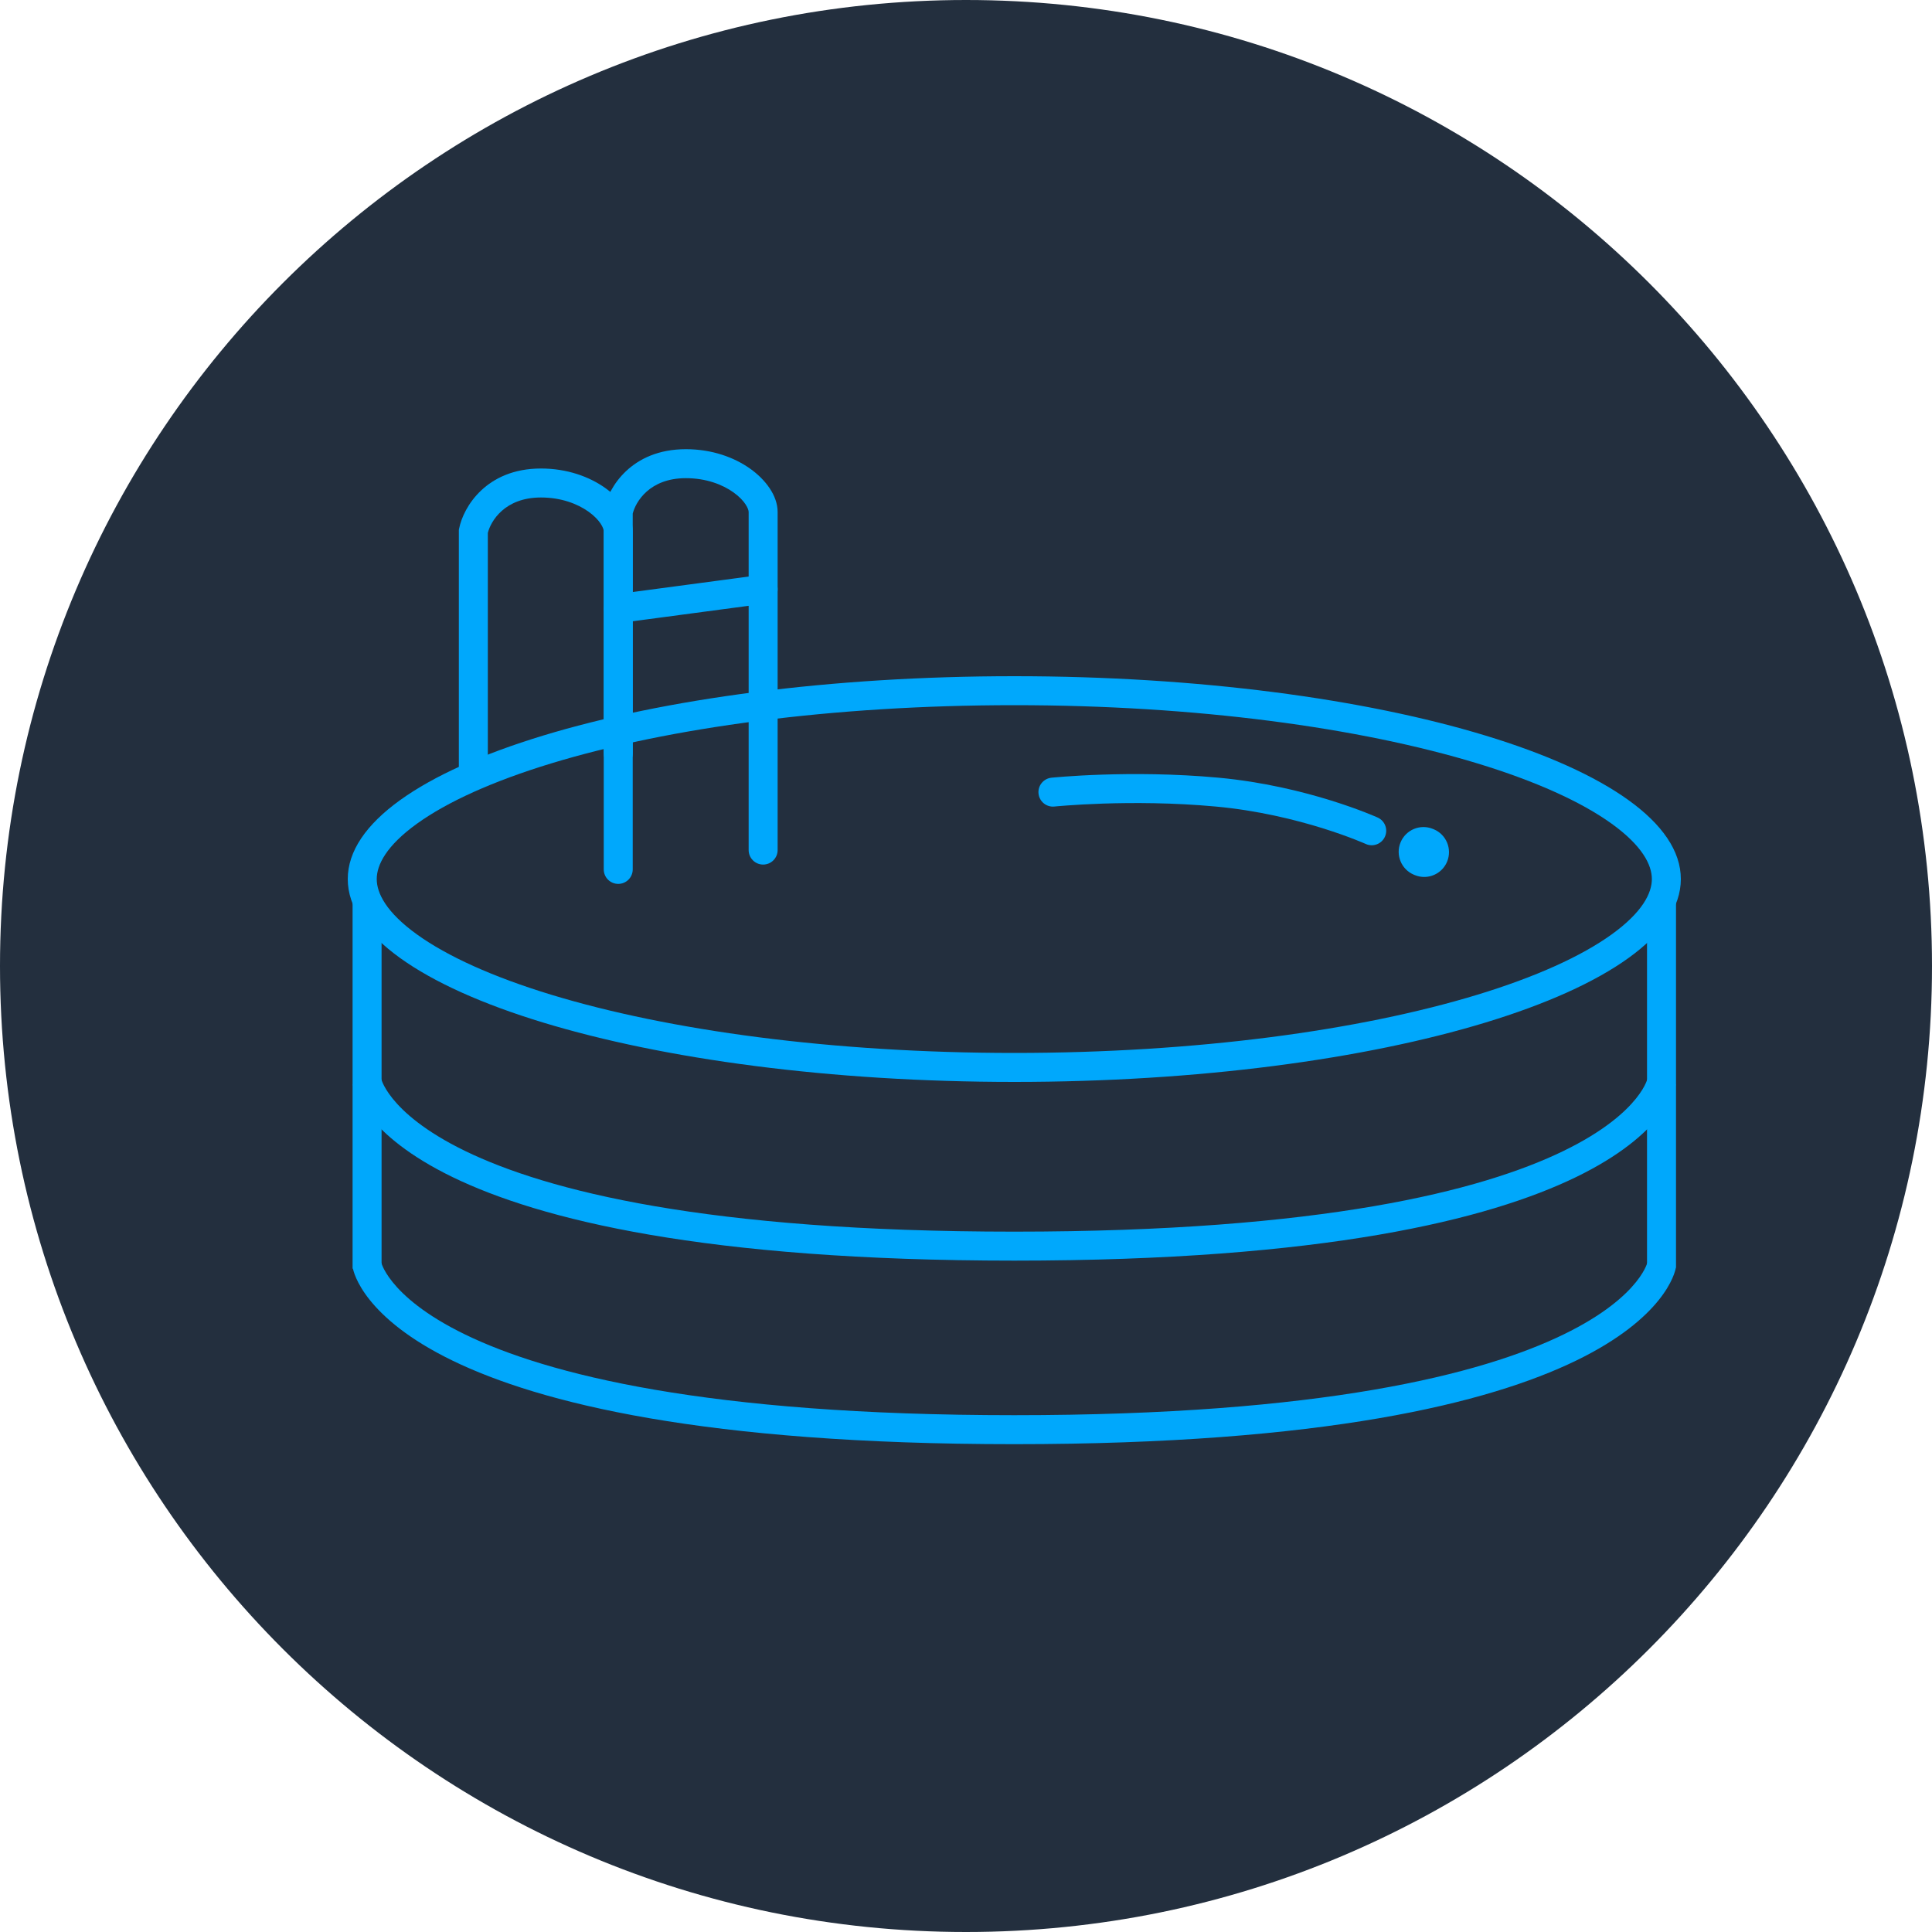
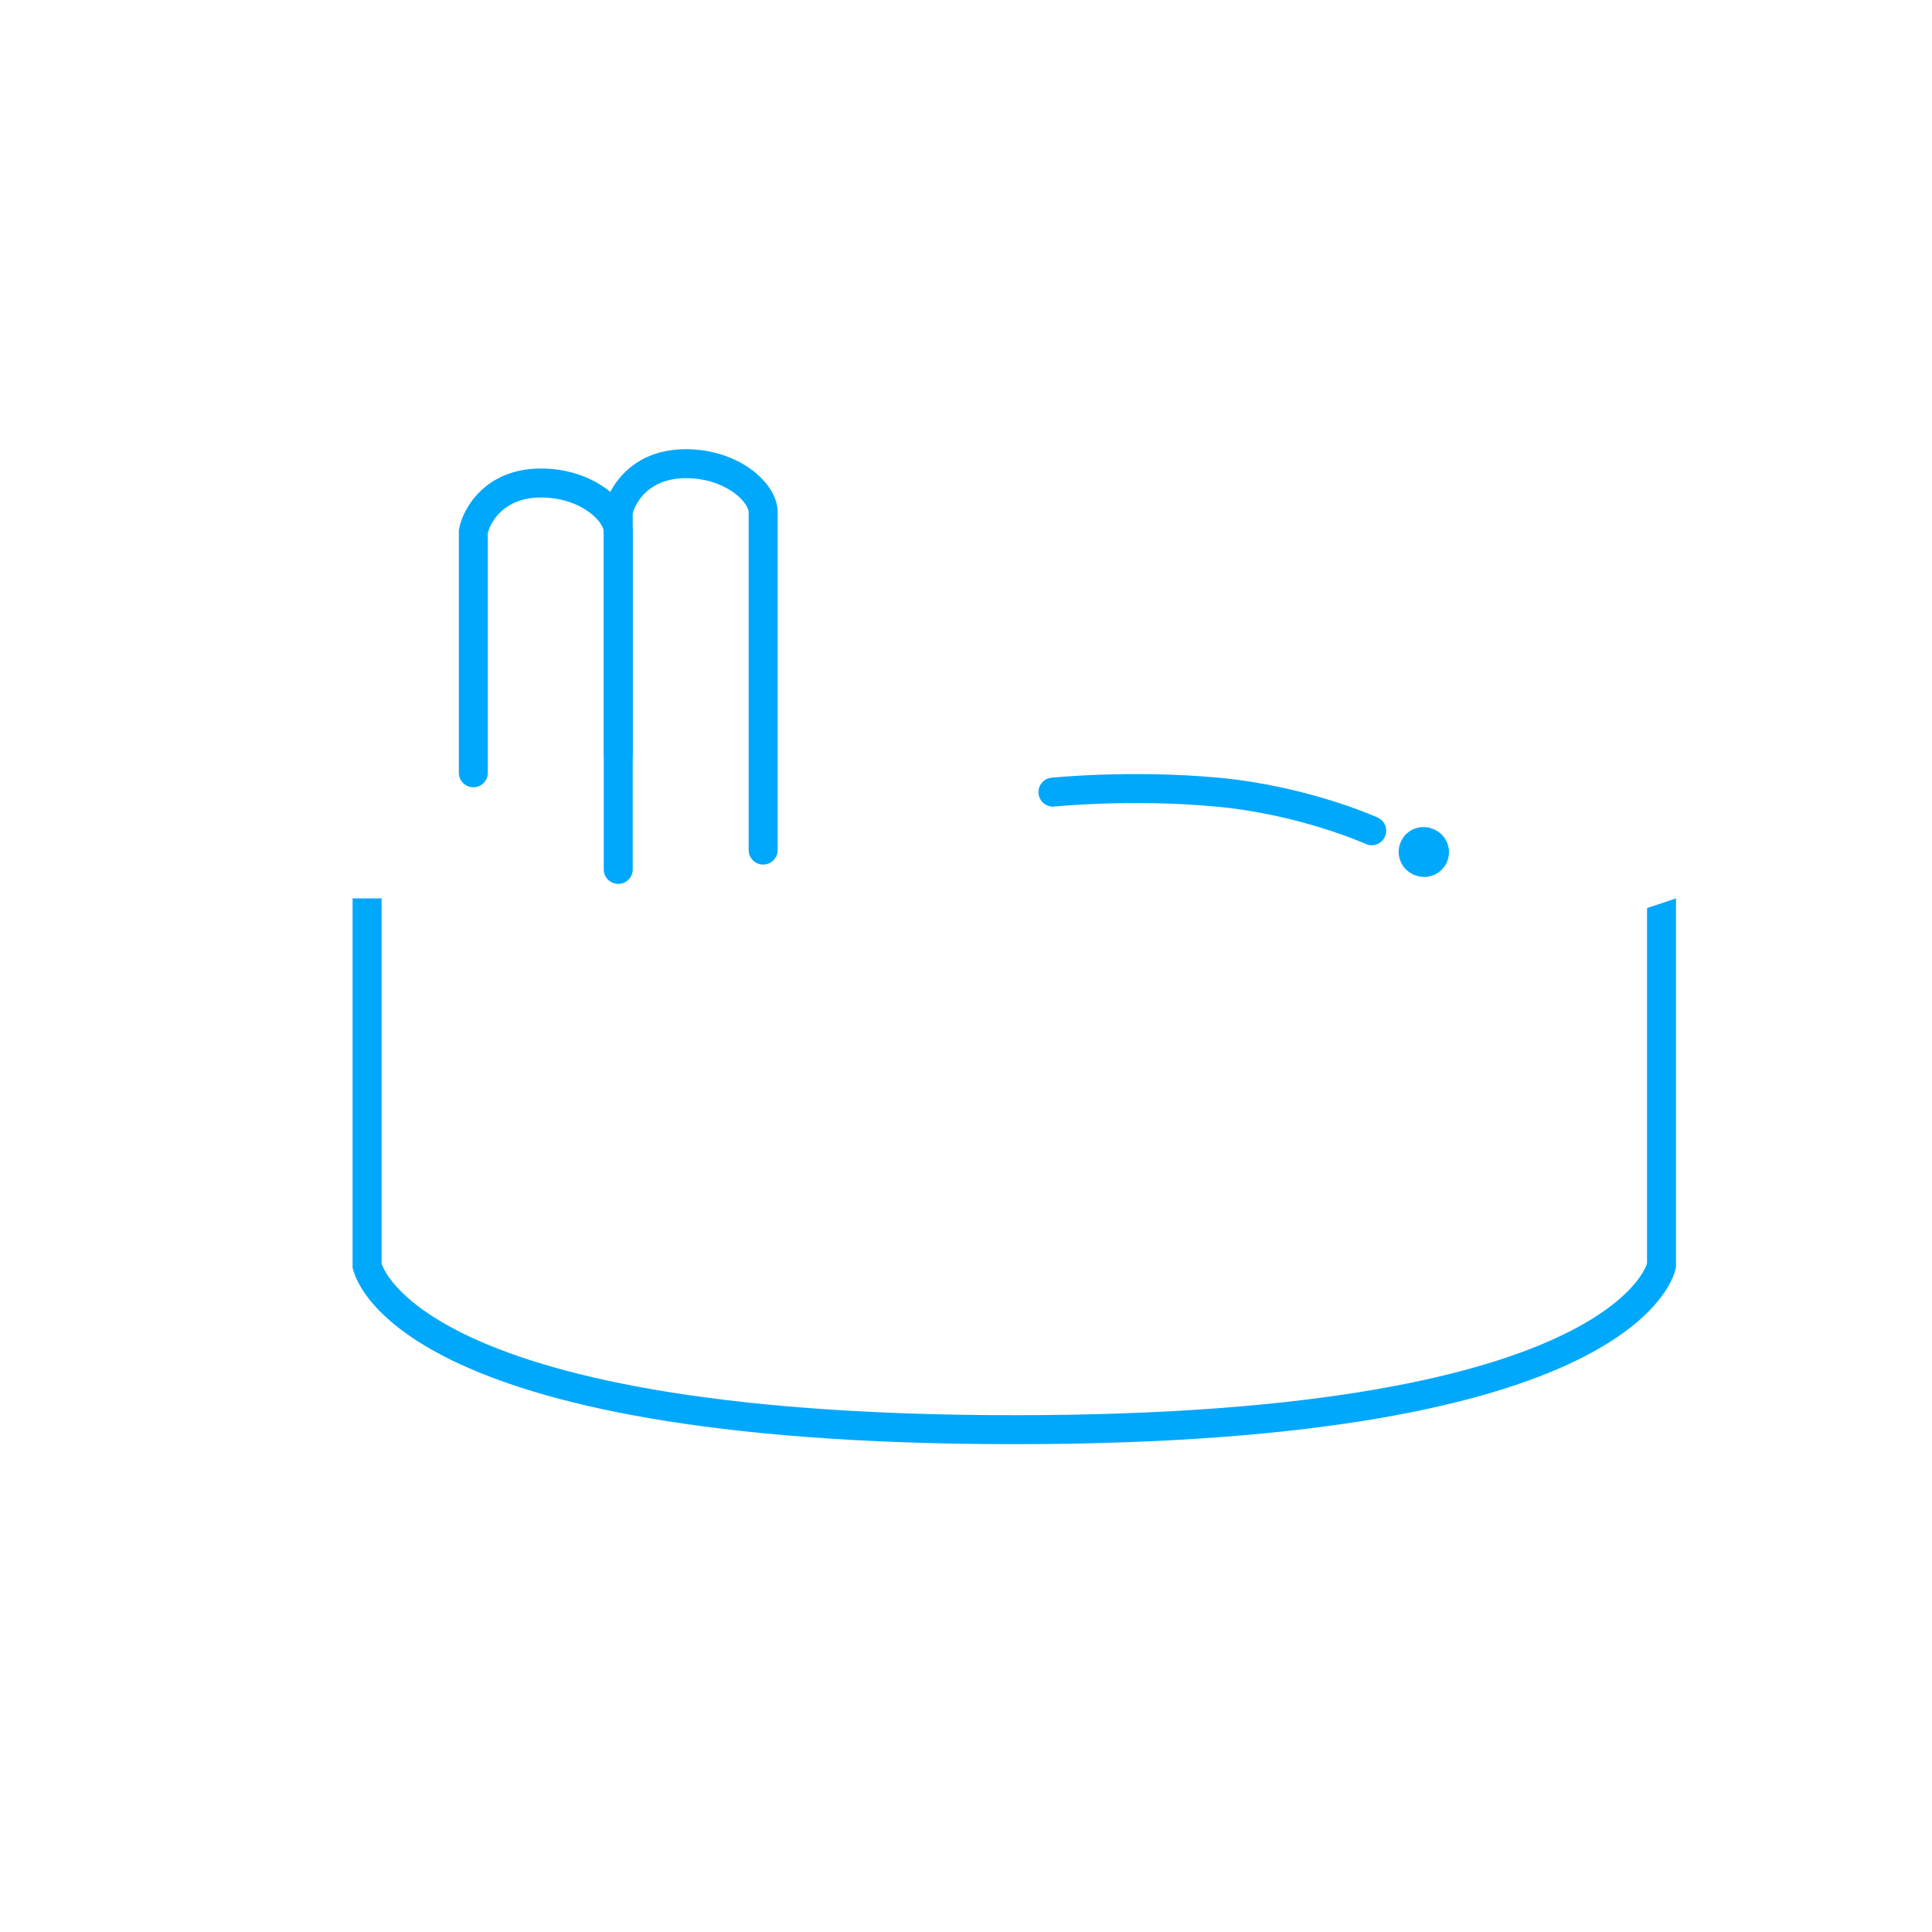
<svg xmlns="http://www.w3.org/2000/svg" width="100" height="100" viewBox="0 0 100 100" fill="none">
-   <path d="M100 50C100 77.614 77.614 100 50 100C22.386 100 0 77.614 0 50C0 22.386 22.386 0 50 0C77.614 0 100 22.386 100 50Z" fill="#232F3E" />
  <path d="M74.207 42.921L74.17 42.906C73.515 42.635 72.764 42.946 72.493 43.601C72.222 44.256 72.534 45.007 73.189 45.278L73.226 45.293C73.386 45.359 73.552 45.391 73.716 45.391C74.22 45.391 74.698 45.092 74.902 44.598C75.173 43.943 74.862 43.192 74.207 42.921Z" fill="#00A8FC" />
-   <path fill-rule="evenodd" clip-rule="evenodd" d="M83.413 48.37C85.007 47.222 85.5 46.232 85.5 45.5C85.5 44.768 85.007 43.778 83.413 42.63C81.854 41.509 79.501 40.436 76.458 39.51C70.392 37.664 61.921 36.5 52.5 36.5C43.079 36.5 34.608 37.664 28.542 39.51C25.499 40.436 23.146 41.509 21.587 42.63C19.993 43.778 19.5 44.768 19.5 45.5C19.5 46.232 19.993 47.222 21.587 48.37C23.146 49.491 25.499 50.564 28.542 51.49C34.608 53.336 43.079 54.5 52.5 54.5C61.921 54.5 70.392 53.336 76.458 51.49C79.501 50.564 81.854 49.491 83.413 48.37ZM52.5 56C71.554 56 87 51.299 87 45.5C87 39.701 71.554 35 52.5 35C33.446 35 18 39.701 18 45.5C18 51.299 33.446 56 52.5 56Z" fill="#00A8FC" />
  <path fill-rule="evenodd" clip-rule="evenodd" d="M18.262 65.633C18.262 65.632 18.262 65.63 19 65.5C19.739 65.37 19.738 65.368 19.738 65.367L19.738 65.365L19.737 65.361L19.736 65.355C19.735 65.352 19.735 65.35 19.735 65.351C19.735 65.353 19.738 65.362 19.743 65.379C19.753 65.412 19.773 65.473 19.812 65.56C19.889 65.733 20.039 66.01 20.319 66.358C20.878 67.054 21.971 68.052 24.078 69.075C28.305 71.129 36.549 73.25 52.5 73.25C68.451 73.25 76.695 71.129 80.922 69.075C83.029 68.052 84.122 67.054 84.681 66.358C84.961 66.01 85.111 65.733 85.188 65.56C85.227 65.473 85.248 65.412 85.257 65.379C85.262 65.362 85.265 65.353 85.265 65.351L85.265 65.353L85.264 65.355L85.263 65.361L85.262 65.365L85.262 65.367C85.262 65.368 85.261 65.37 86 65.5C86.739 65.63 86.738 65.632 86.738 65.633L86.738 65.636L86.737 65.642L86.733 65.658C86.731 65.669 86.728 65.682 86.725 65.698C86.717 65.728 86.707 65.766 86.693 65.812C86.666 65.904 86.623 66.025 86.558 66.17C86.428 66.462 86.211 66.85 85.85 67.298C85.128 68.196 83.846 69.323 81.578 70.425C77.055 72.621 68.549 74.75 52.5 74.75C36.451 74.75 27.945 72.621 23.422 70.425C21.154 69.323 19.872 68.196 19.15 67.298C18.789 66.85 18.572 66.462 18.442 66.17C18.377 66.025 18.334 65.904 18.307 65.812C18.293 65.766 18.283 65.728 18.276 65.698C18.272 65.682 18.269 65.669 18.267 65.658L18.264 65.642L18.262 65.636L18.262 65.633Z" fill="#00A8FC" />
-   <path fill-rule="evenodd" clip-rule="evenodd" d="M18.262 56.133C18.262 56.132 18.262 56.13 19 56C19.739 55.87 19.738 55.868 19.738 55.867L19.738 55.865L19.737 55.861L19.736 55.855C19.735 55.852 19.735 55.85 19.735 55.851C19.735 55.853 19.738 55.862 19.743 55.879C19.753 55.911 19.773 55.973 19.812 56.06C19.889 56.233 20.039 56.51 20.319 56.858C20.878 57.554 21.971 58.552 24.078 59.575C28.305 61.629 36.549 63.75 52.5 63.75C68.451 63.75 76.695 61.629 80.922 59.575C83.029 58.552 84.122 57.554 84.681 56.858C84.961 56.51 85.111 56.233 85.188 56.06C85.227 55.973 85.248 55.911 85.257 55.879C85.262 55.862 85.265 55.853 85.265 55.851L85.265 55.853L85.264 55.855L85.263 55.861L85.262 55.865L85.262 55.867C85.262 55.868 85.261 55.87 86 56C86.739 56.13 86.738 56.132 86.738 56.133L86.738 56.136L86.737 56.142L86.733 56.158C86.731 56.169 86.728 56.182 86.725 56.197C86.717 56.228 86.707 56.267 86.693 56.312C86.666 56.404 86.623 56.525 86.558 56.67C86.428 56.962 86.211 57.349 85.85 57.798C85.128 58.696 83.846 59.823 81.578 60.925C77.055 63.121 68.549 65.25 52.5 65.25C36.451 65.25 27.945 63.121 23.422 60.925C21.154 59.823 19.872 58.696 19.15 57.798C18.789 57.349 18.572 56.962 18.442 56.67C18.377 56.525 18.334 56.404 18.307 56.312C18.293 56.267 18.283 56.228 18.276 56.197C18.272 56.182 18.269 56.169 18.267 56.158L18.264 56.142L18.262 56.136L18.262 56.133Z" fill="#00A8FC" />
  <path fill-rule="evenodd" clip-rule="evenodd" d="M85.25 66V47L86.75 46.5V65.628L85.25 66Z" fill="#00A8FC" />
  <path fill-rule="evenodd" clip-rule="evenodd" d="M18.25 65.657V46.5H19.75V66L18.25 65.657Z" fill="#00A8FC" />
  <path fill-rule="evenodd" clip-rule="evenodd" d="M54.577 41.746L54.579 41.746L54.586 41.745L54.618 41.742C54.647 41.739 54.69 41.735 54.747 41.73C54.862 41.72 55.031 41.706 55.25 41.69C55.687 41.658 56.317 41.62 57.087 41.594C58.63 41.543 60.722 41.543 62.931 41.747C65.115 41.948 67.062 42.434 68.464 42.871C69.165 43.09 69.726 43.295 70.111 43.445C70.303 43.52 70.451 43.58 70.549 43.622C70.598 43.643 70.635 43.658 70.659 43.669L70.685 43.68L70.69 43.683C70.69 43.683 70.69 43.683 70.69 43.683L54.577 41.746ZM70.69 43.683C71.067 43.854 71.512 43.687 71.683 43.309C71.854 42.932 71.687 42.488 71.31 42.317L71.007 42.985C71.31 42.317 71.31 42.317 71.31 42.317L71.305 42.315L71.295 42.31L71.261 42.295C71.231 42.282 71.188 42.264 71.133 42.24C71.022 42.193 70.861 42.127 70.655 42.047C70.243 41.886 69.648 41.669 68.911 41.439C67.439 40.98 65.385 40.467 63.069 40.253C60.779 40.042 58.62 40.042 57.038 40.095C56.245 40.121 55.595 40.161 55.141 40.194C54.914 40.21 54.736 40.225 54.614 40.236C54.553 40.241 54.506 40.246 54.474 40.249L54.437 40.252L54.427 40.254L54.423 40.254C54.423 40.254 54.423 40.254 54.5 41L54.423 40.254C54.011 40.297 53.711 40.665 53.754 41.077C53.797 41.489 54.165 41.789 54.577 41.746" fill="#00A8FC" />
  <path fill-rule="evenodd" clip-rule="evenodd" d="M25.25 27.583V40C25.25 40.414 24.914 40.75 24.5 40.75C24.086 40.75 23.75 40.414 23.75 40V27.426L23.765 27.353C23.983 26.258 25.159 24.25 28 24.25C29.356 24.25 30.509 24.674 31.336 25.265C32.119 25.824 32.75 26.645 32.75 27.5V45C32.75 45 32.75 45 32 45C31.25 45 31.25 45 31.25 45V27.5C31.25 27.355 31.081 26.926 30.464 26.485C29.891 26.076 29.044 25.75 28 25.75C26.112 25.75 25.401 26.982 25.25 27.583ZM32 45.75C31.586 45.75 31.25 45.414 31.25 45L32 45L32.75 45C32.75 45.414 32.414 45.75 32 45.75Z" fill="#00A8FC" />
  <path fill-rule="evenodd" clip-rule="evenodd" d="M32.75 26.583V39C32.75 39.414 32.414 39.75 32 39.75C31.586 39.75 31.25 39.414 31.25 39V26.426L31.265 26.353C31.483 25.258 32.659 23.25 35.5 23.25C36.856 23.25 38.009 23.674 38.836 24.265C39.619 24.824 40.25 25.645 40.25 26.5V44C40.25 44 40.25 44 39.5 44C38.75 44 38.75 44 38.75 44V26.5C38.75 26.355 38.581 25.926 37.964 25.485C37.391 25.076 36.544 24.75 35.5 24.75C33.612 24.75 32.901 25.982 32.75 26.583ZM39.5 44.75C39.086 44.75 38.75 44.414 38.75 44L39.5 44L40.25 44C40.25 44.414 39.914 44.75 39.5 44.75Z" fill="#00A8FC" />
-   <path fill-rule="evenodd" clip-rule="evenodd" d="M40.243 30.401C40.298 30.811 40.01 31.189 39.599 31.243L32.099 32.243C31.689 32.298 31.311 32.01 31.257 31.599C31.202 31.189 31.49 30.811 31.901 30.756L39.401 29.756C39.812 29.702 40.189 29.99 40.243 30.401Z" fill="#00A8FC" />
</svg>